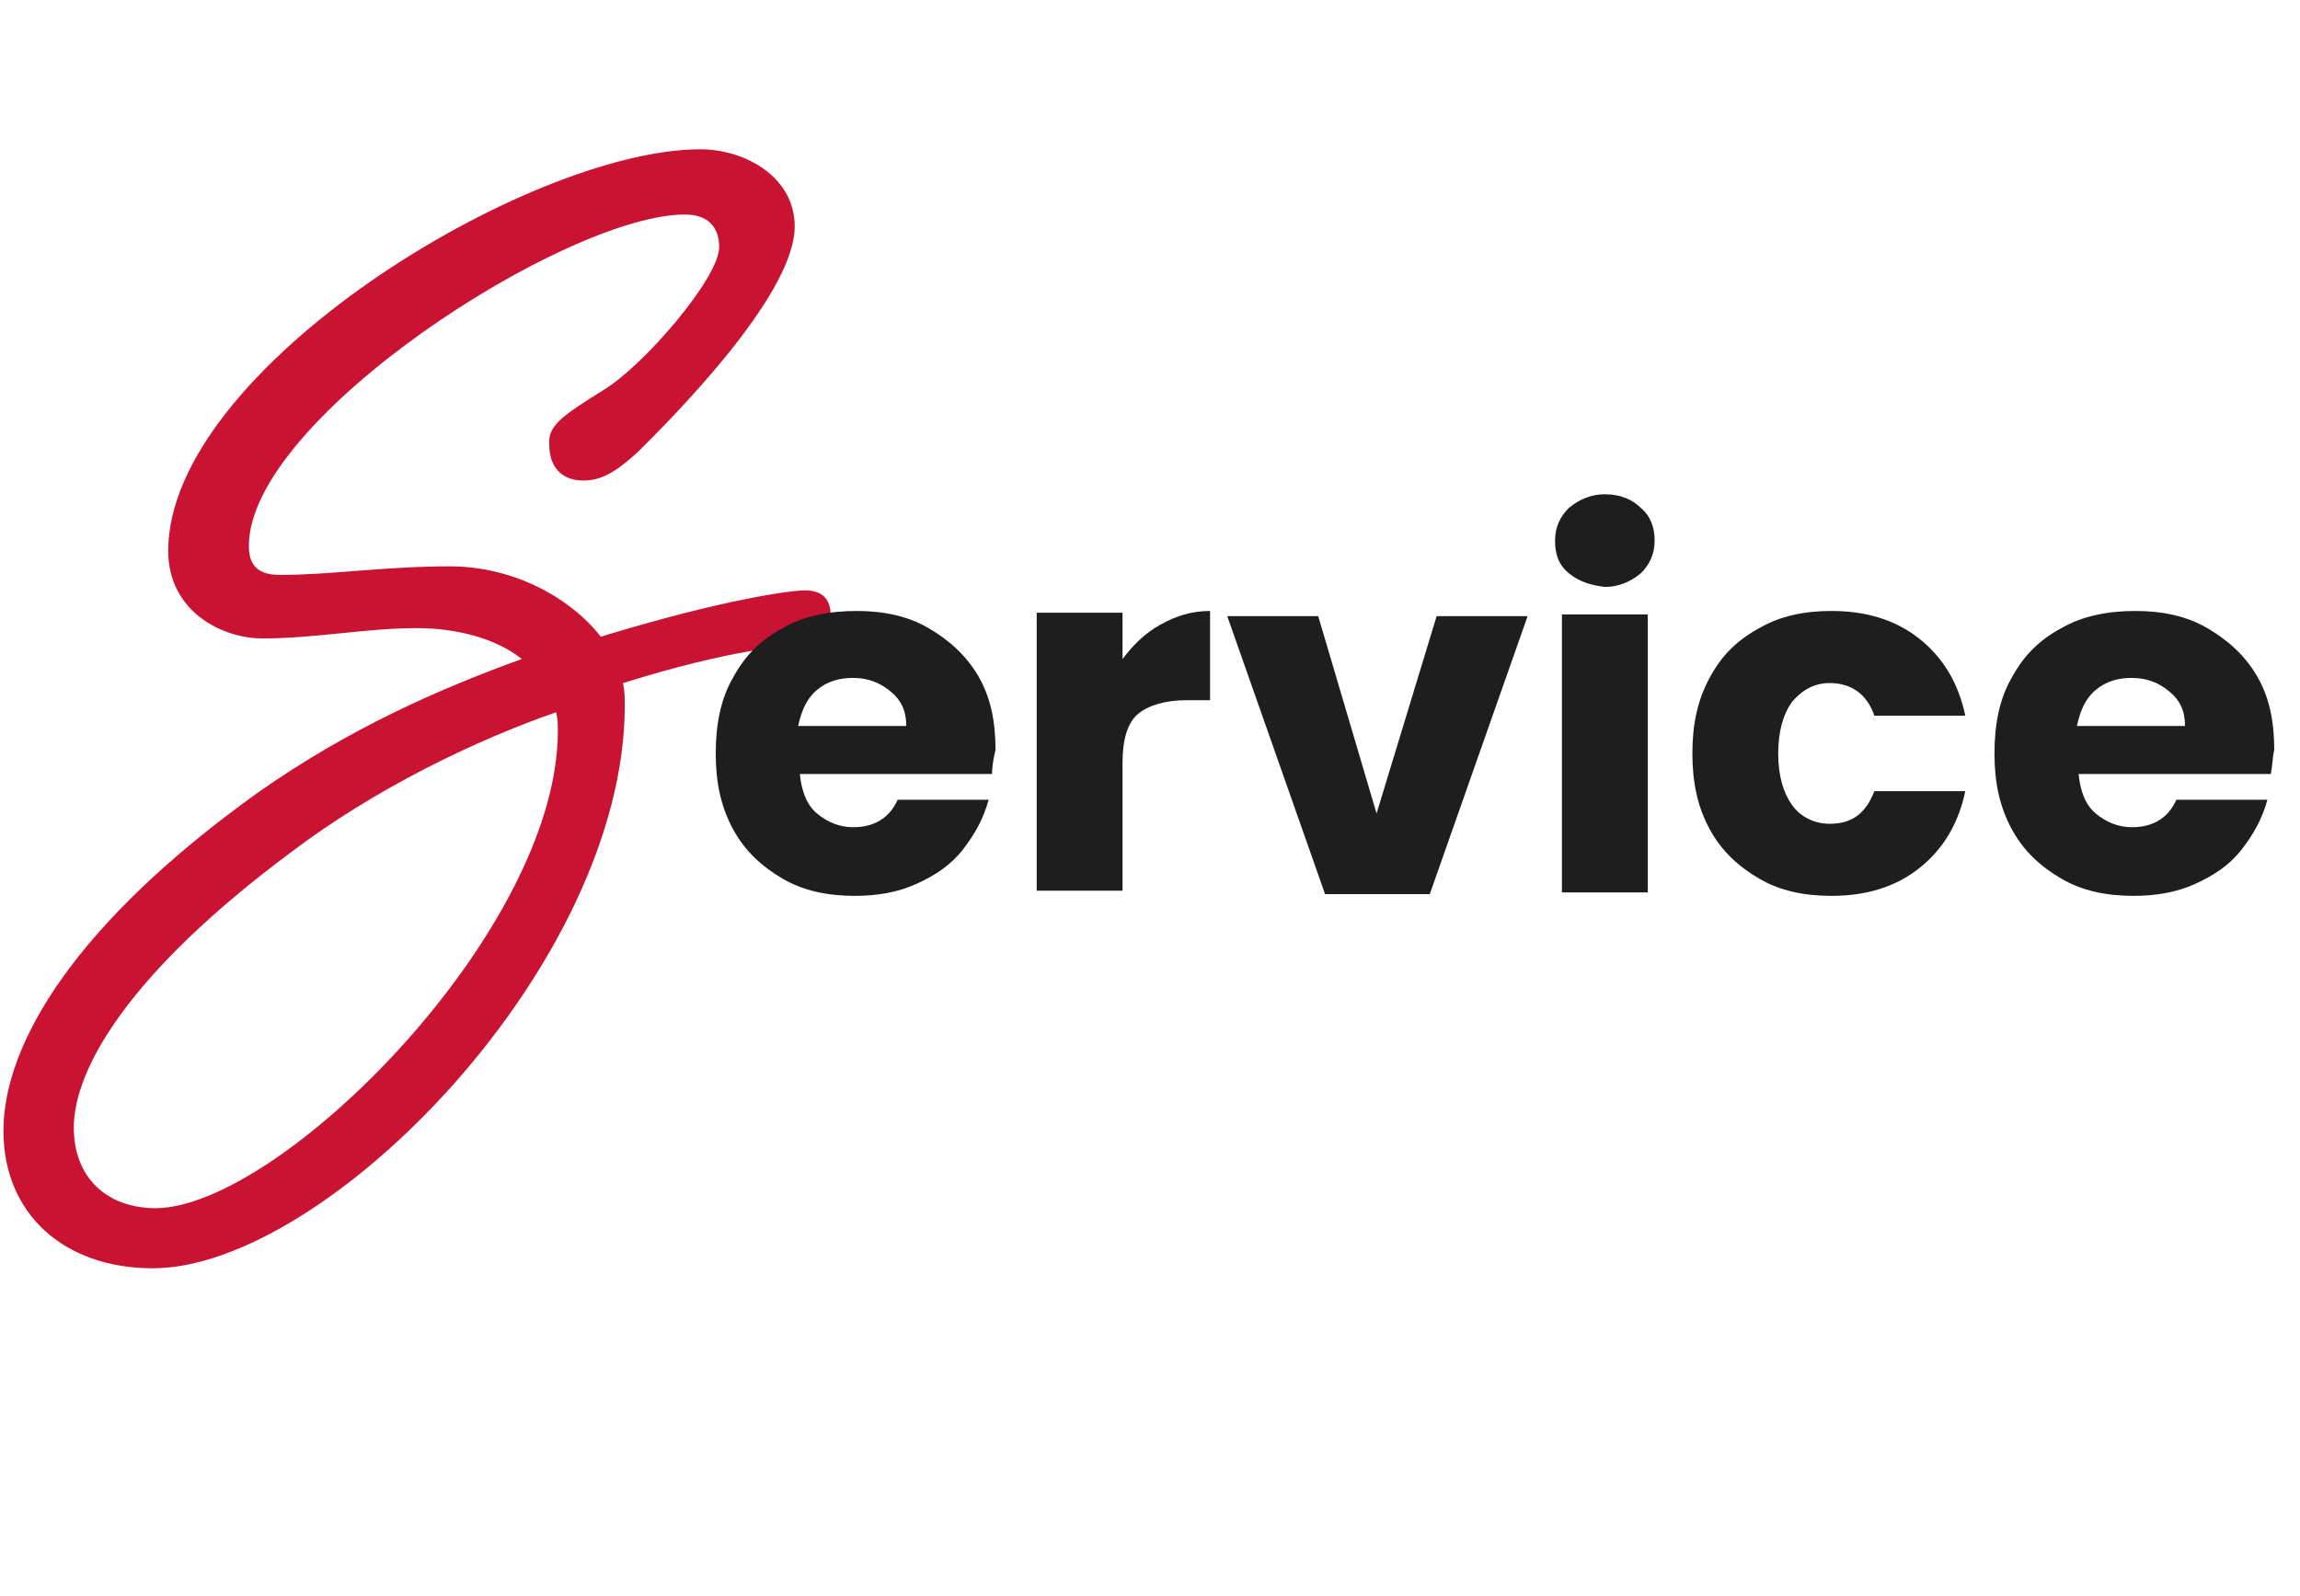
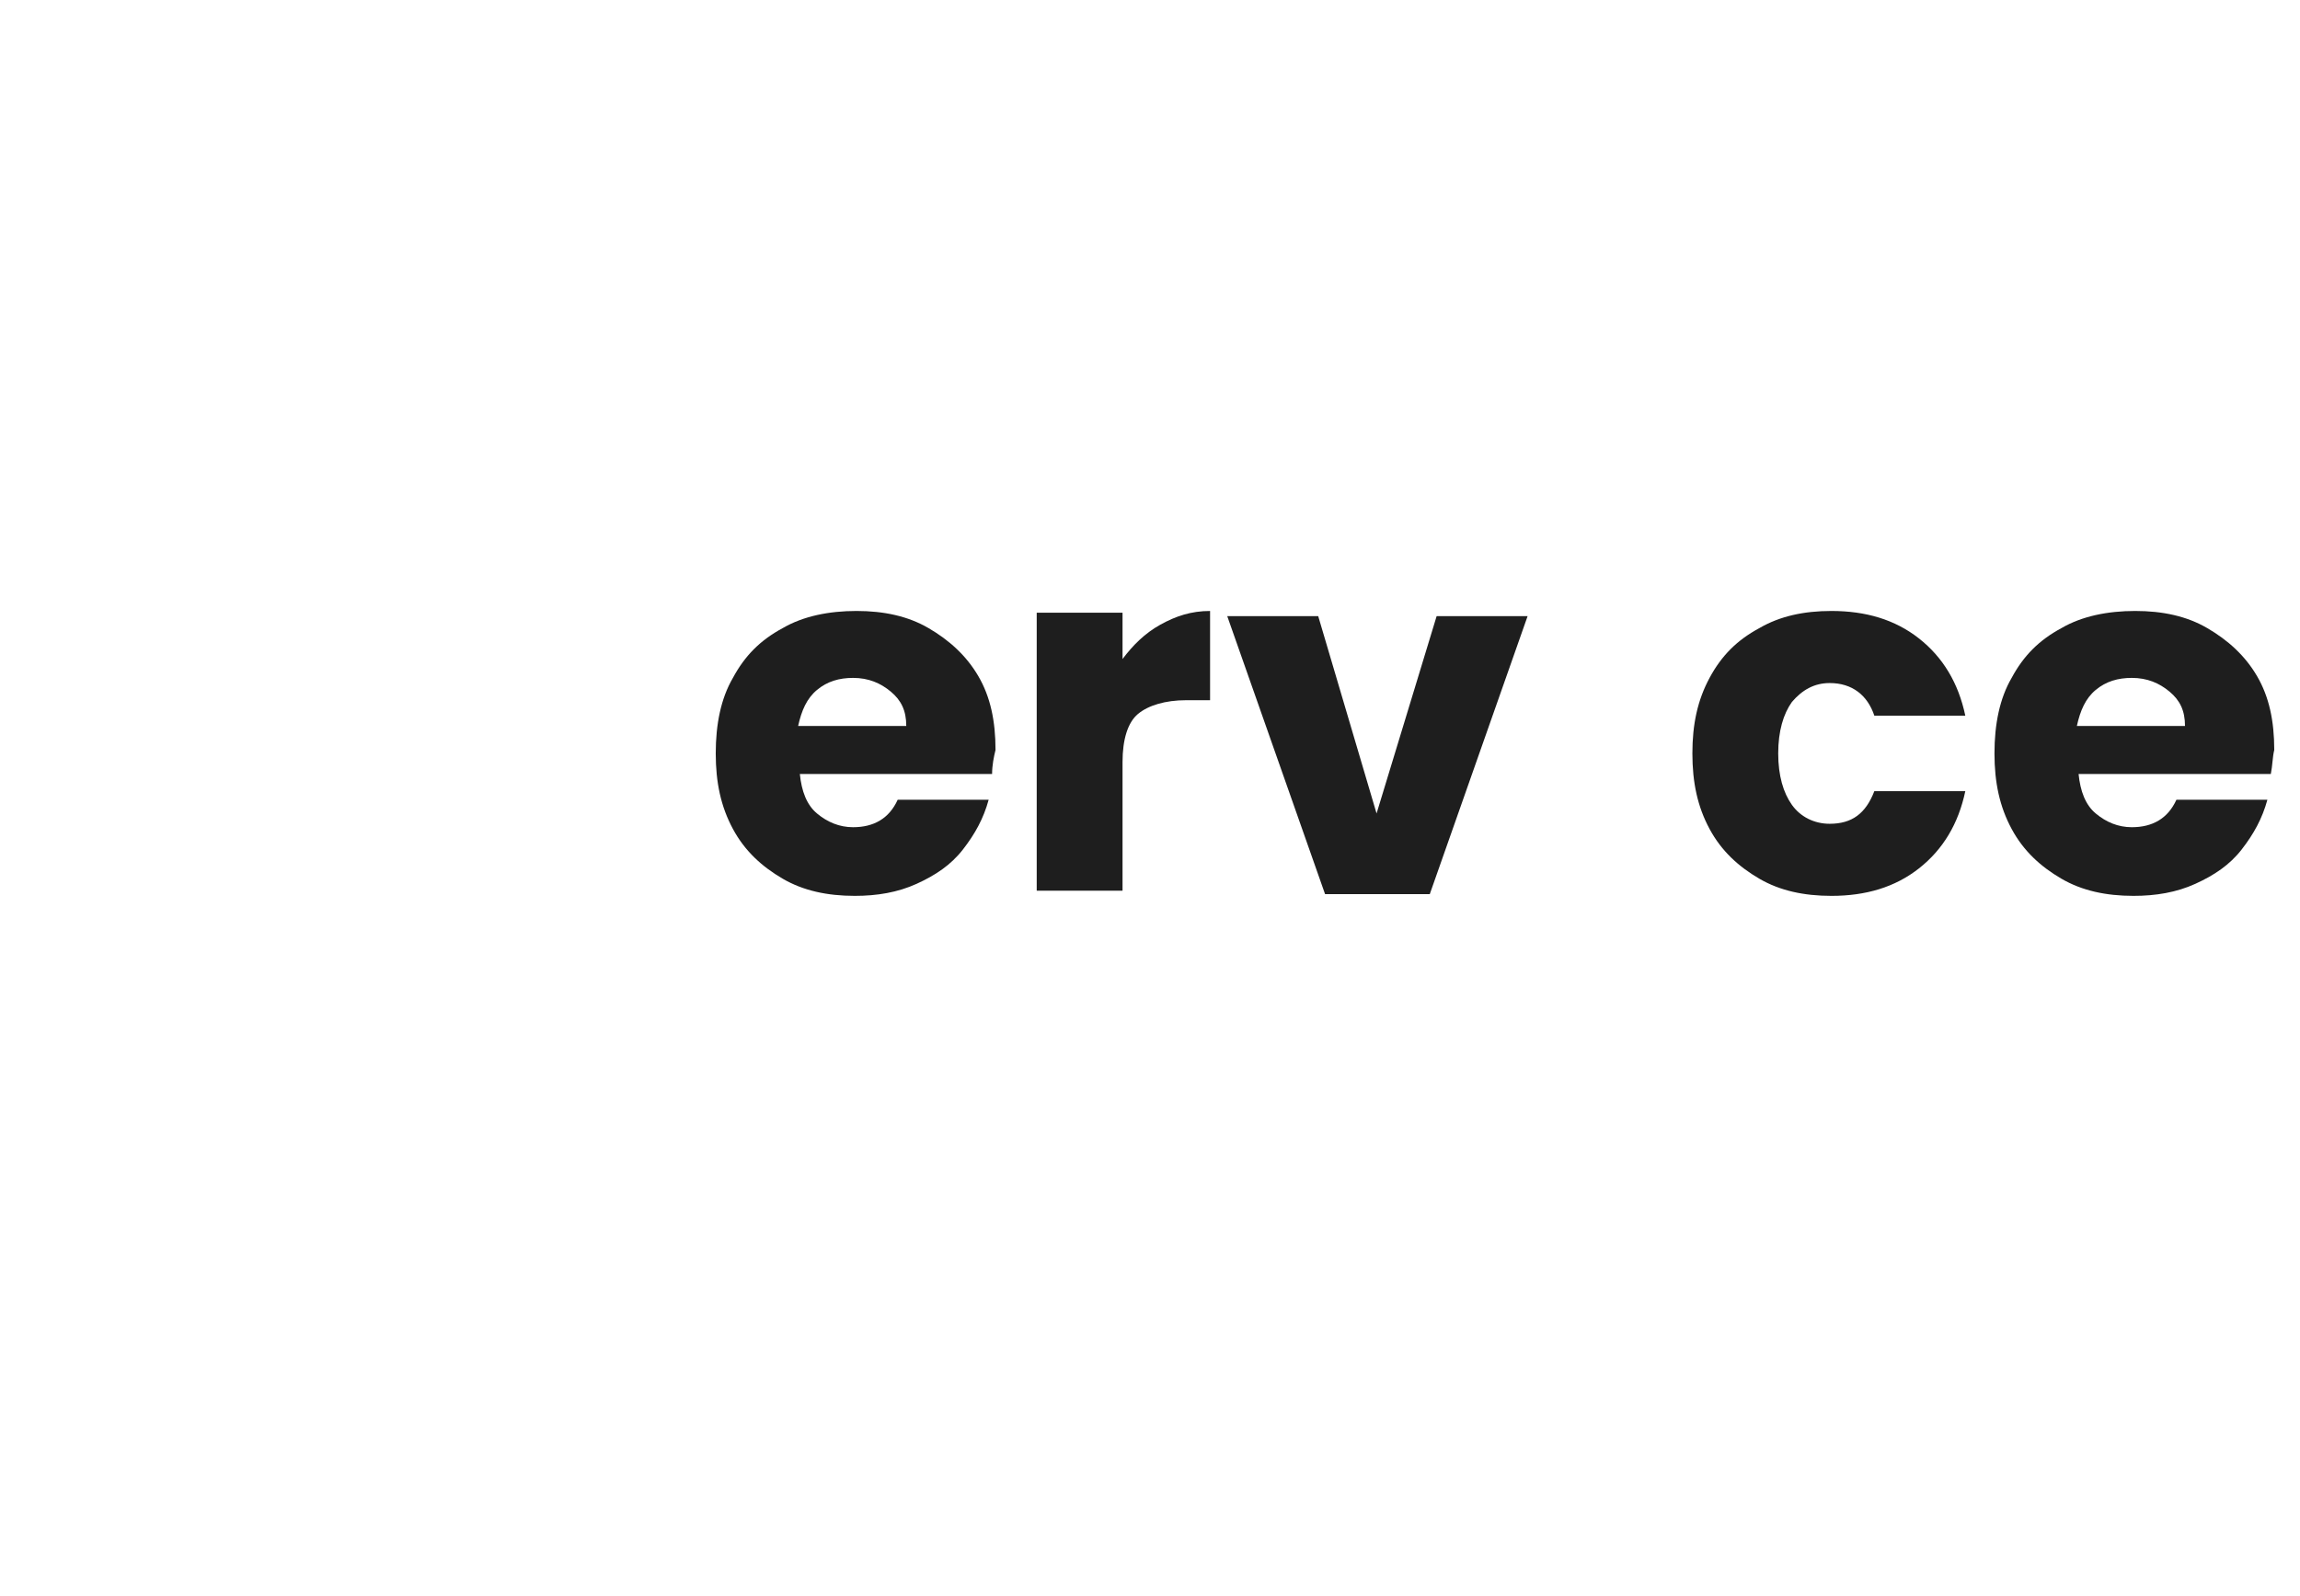
<svg xmlns="http://www.w3.org/2000/svg" version="1.1" id="レイヤー_1" x="0px" y="0px" viewBox="0 0 134 93" style="enable-background:new 0 0 134 93;" xml:space="preserve">
  <style type="text/css">
	.st0{enable-background:new    ;}
	.st1{fill:#CA1232;}
	.st2{fill:#1E1E1E;}
</style>
  <g id="グループ_1836" transform="translate(-128 -126)">
    <g class="st0">
-       <path class="st1" d="M163.2,148.7c2.3-1.4,6.7-6.5,6.7-8.3c0-0.9-0.4-1.9-2-1.9c-6.9,0-25.4,11.9-25.4,19.3c0,0.9,0.3,1.7,1.8,1.7    c3,0,6.1-0.5,9.9-0.5s7.1,1.9,8.8,4.1c7.2-2.2,11.1-2.7,11.9-2.7c1.1,0,1.5,0.6,1.5,1.5c0,0.5-0.4,1.6-1.6,1.6    c-1.2,0.2-4.1,0.3-10.5,2.3c0.1,0.5,0.1,0.9,0.1,1.3c0,15.1-17.4,32.8-27.5,32.8c-5.2,0-8.7-3.2-8.7-8c0-5.1,4.2-12.1,14.8-19.7    c5.4-3.8,10.7-6.1,15.4-7.8c-1.5-1.2-3.8-1.8-6.1-1.8c-3,0-5.9,0.6-9,0.6c-2.4,0-5.5-1.6-5.5-5.1c0-10.6,21-23.4,31-23.4    c2.6,0,5.5,1.6,5.5,4.5c0,4.1-7.5,11.5-9.1,13.1c-1.1,1-2,1.7-3.2,1.7c-1.3,0-2-0.8-2-2.1C159.9,150.8,160.8,150.2,163.2,148.7z     M160.5,168.6c0-0.4,0-0.7-0.1-1.1c-4.6,1.6-10.5,4.4-15.5,8.2c-9.4,7-12.6,12.6-12.6,16c0,2.9,1.9,4.7,4.8,4.7    C144.4,196.3,160.5,180.2,160.5,168.6z" />
-     </g>
+       </g>
    <g class="st0">
      <path class="st2" d="M185.8,171.1h-11.2c0.1,1,0.4,1.8,1,2.3c0.6,0.5,1.3,0.8,2.1,0.8c1.2,0,2.1-0.5,2.6-1.6h5.3    c-0.3,1.1-0.8,2-1.5,2.9c-0.7,0.9-1.6,1.5-2.7,2c-1.1,0.5-2.3,0.7-3.6,0.7c-1.6,0-3-0.3-4.2-1s-2.2-1.6-2.9-2.9s-1-2.7-1-4.4    c0-1.7,0.3-3.2,1-4.4c0.7-1.3,1.6-2.2,2.9-2.9c1.2-0.7,2.7-1,4.3-1c1.6,0,3,0.3,4.2,1s2.2,1.6,2.9,2.8c0.7,1.2,1,2.6,1,4.3    C185.9,170.1,185.8,170.6,185.8,171.1z M180.8,168.3c0-0.9-0.3-1.5-0.9-2s-1.3-0.8-2.2-0.8c-0.8,0-1.5,0.2-2.1,0.7    c-0.6,0.5-0.9,1.2-1.1,2.1H180.8z" />
      <path class="st2" d="M195.6,162.4c0.9-0.5,1.8-0.8,2.9-0.8v5.2h-1.4c-1.2,0-2.2,0.3-2.8,0.8c-0.6,0.5-0.9,1.5-0.9,2.8v7.5h-5    v-16.2h5v2.7C194,163.6,194.7,162.9,195.6,162.4z" />
      <path class="st2" d="M208.2,173.4l3.5-11.5h5.3l-5.7,16.2h-6.1l-5.7-16.2h5.3L208.2,173.4z" />
-       <path class="st2" d="M219.4,159.4c-0.6-0.5-0.8-1.1-0.8-1.9c0-0.8,0.3-1.4,0.8-1.9c0.6-0.5,1.3-0.8,2.1-0.8c0.9,0,1.6,0.3,2.1,0.8    c0.6,0.5,0.8,1.2,0.8,1.9c0,0.8-0.3,1.4-0.8,1.9c-0.6,0.5-1.3,0.8-2.1,0.8C220.7,160.1,220,159.9,219.4,159.4z M224,161.8V178h-5    v-16.2H224z" />
-       <path class="st2" d="M227.6,165.5c0.7-1.3,1.6-2.2,2.9-2.9c1.2-0.7,2.6-1,4.2-1c2,0,3.7,0.5,5.1,1.6c1.4,1.1,2.3,2.6,2.7,4.5h-5.3    c-0.4-1.2-1.3-1.9-2.6-1.9c-0.9,0-1.6,0.4-2.2,1.1c-0.5,0.7-0.8,1.7-0.8,3s0.3,2.3,0.8,3c0.5,0.7,1.3,1.1,2.2,1.1    c1.3,0,2.1-0.6,2.6-1.9h5.3c-0.4,1.9-1.3,3.4-2.7,4.5s-3.1,1.6-5.1,1.6c-1.6,0-3-0.3-4.2-1c-1.2-0.7-2.2-1.6-2.9-2.9    c-0.7-1.3-1-2.7-1-4.4C226.6,168.2,226.9,166.8,227.6,165.5z" />
+       <path class="st2" d="M227.6,165.5c0.7-1.3,1.6-2.2,2.9-2.9c1.2-0.7,2.6-1,4.2-1c2,0,3.7,0.5,5.1,1.6c1.4,1.1,2.3,2.6,2.7,4.5h-5.3    c-0.4-1.2-1.3-1.9-2.6-1.9c-0.9,0-1.6,0.4-2.2,1.1c-0.5,0.7-0.8,1.7-0.8,3s0.3,2.3,0.8,3c0.5,0.7,1.3,1.1,2.2,1.1    c1.3,0,2.1-0.6,2.6-1.9h5.3c-0.4,1.9-1.3,3.4-2.7,4.5s-3.1,1.6-5.1,1.6c-1.6,0-3-0.3-4.2-1c-1.2-0.7-2.2-1.6-2.9-2.9    c-0.7-1.3-1-2.7-1-4.4C226.6,168.2,226.9,166.8,227.6,165.5" />
      <path class="st2" d="M260.3,171.1h-11.2c0.1,1,0.4,1.8,1,2.3c0.6,0.5,1.3,0.8,2.1,0.8c1.2,0,2.1-0.5,2.6-1.6h5.3    c-0.3,1.1-0.8,2-1.5,2.9c-0.7,0.9-1.6,1.5-2.7,2c-1.1,0.5-2.3,0.7-3.6,0.7c-1.6,0-3-0.3-4.2-1s-2.2-1.6-2.9-2.9    c-0.7-1.3-1-2.7-1-4.4c0-1.7,0.3-3.2,1-4.4c0.7-1.3,1.6-2.2,2.9-2.9c1.2-0.7,2.7-1,4.3-1c1.6,0,3,0.3,4.2,1s2.2,1.6,2.9,2.8    c0.7,1.2,1,2.6,1,4.3C260.4,170.1,260.4,170.6,260.3,171.1z M255.3,168.3c0-0.9-0.3-1.5-0.9-2s-1.3-0.8-2.2-0.8    c-0.8,0-1.5,0.2-2.1,0.7s-0.9,1.2-1.1,2.1H255.3z" />
    </g>
  </g>
</svg>